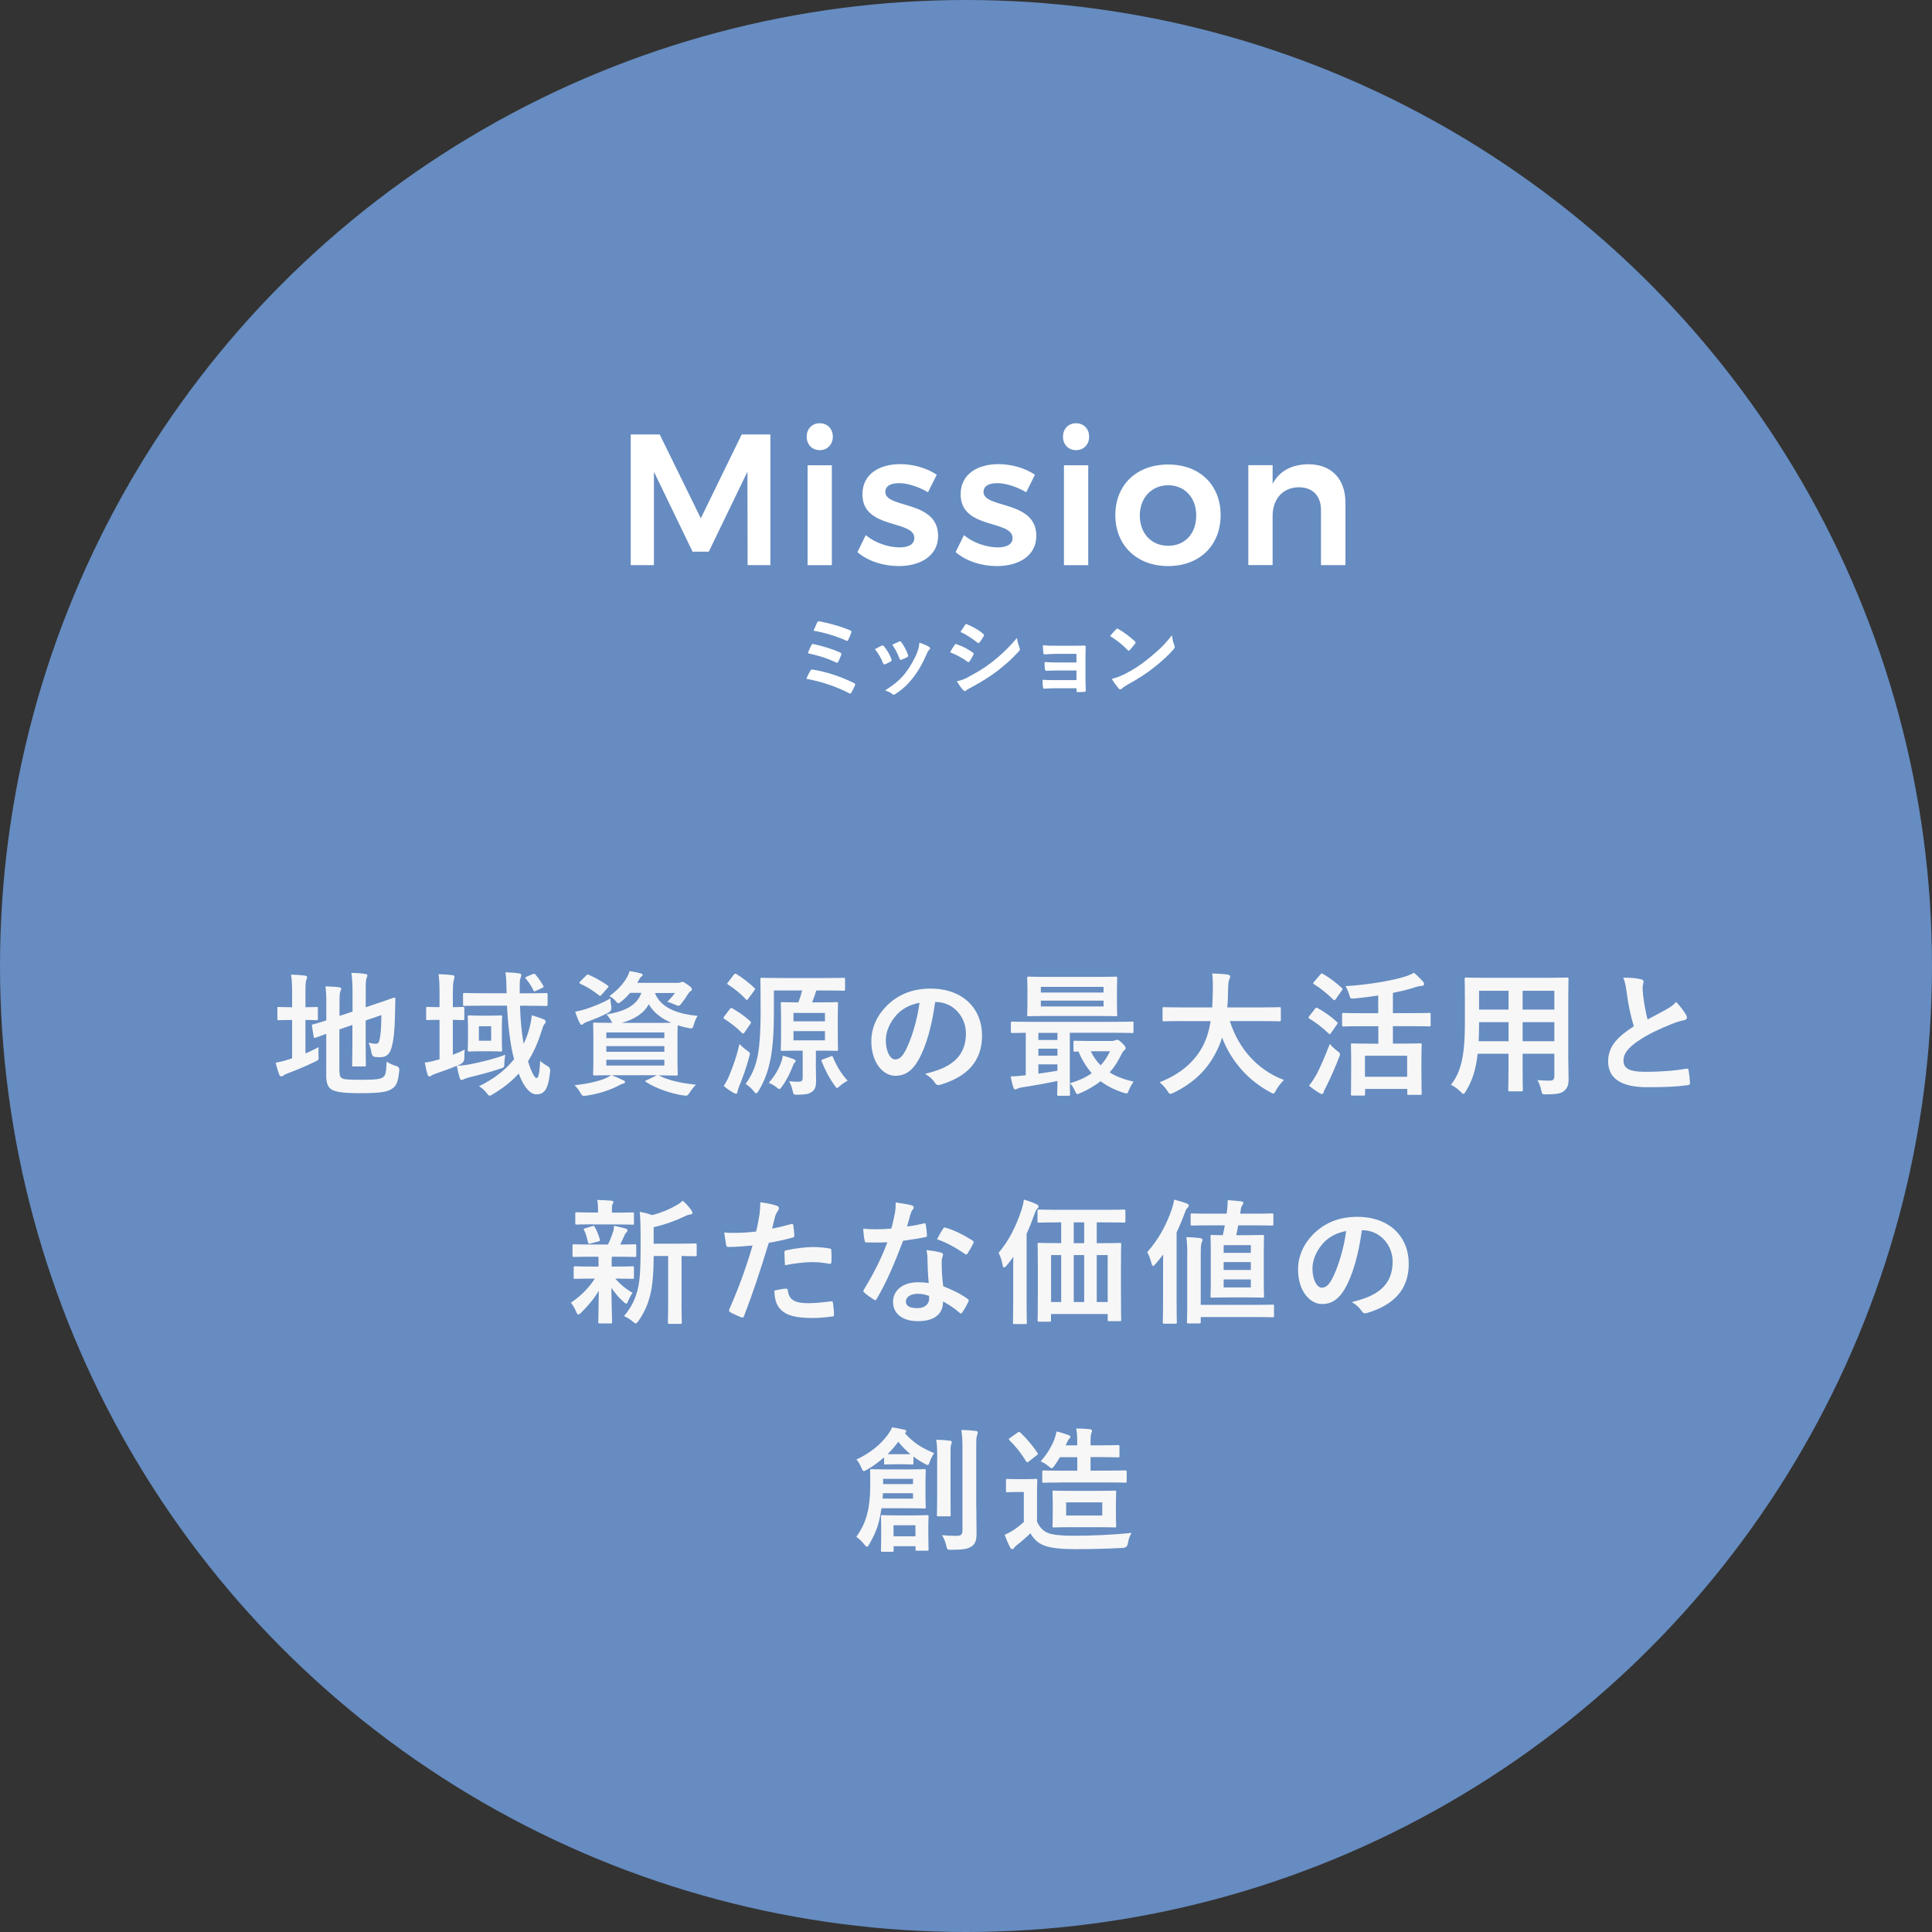
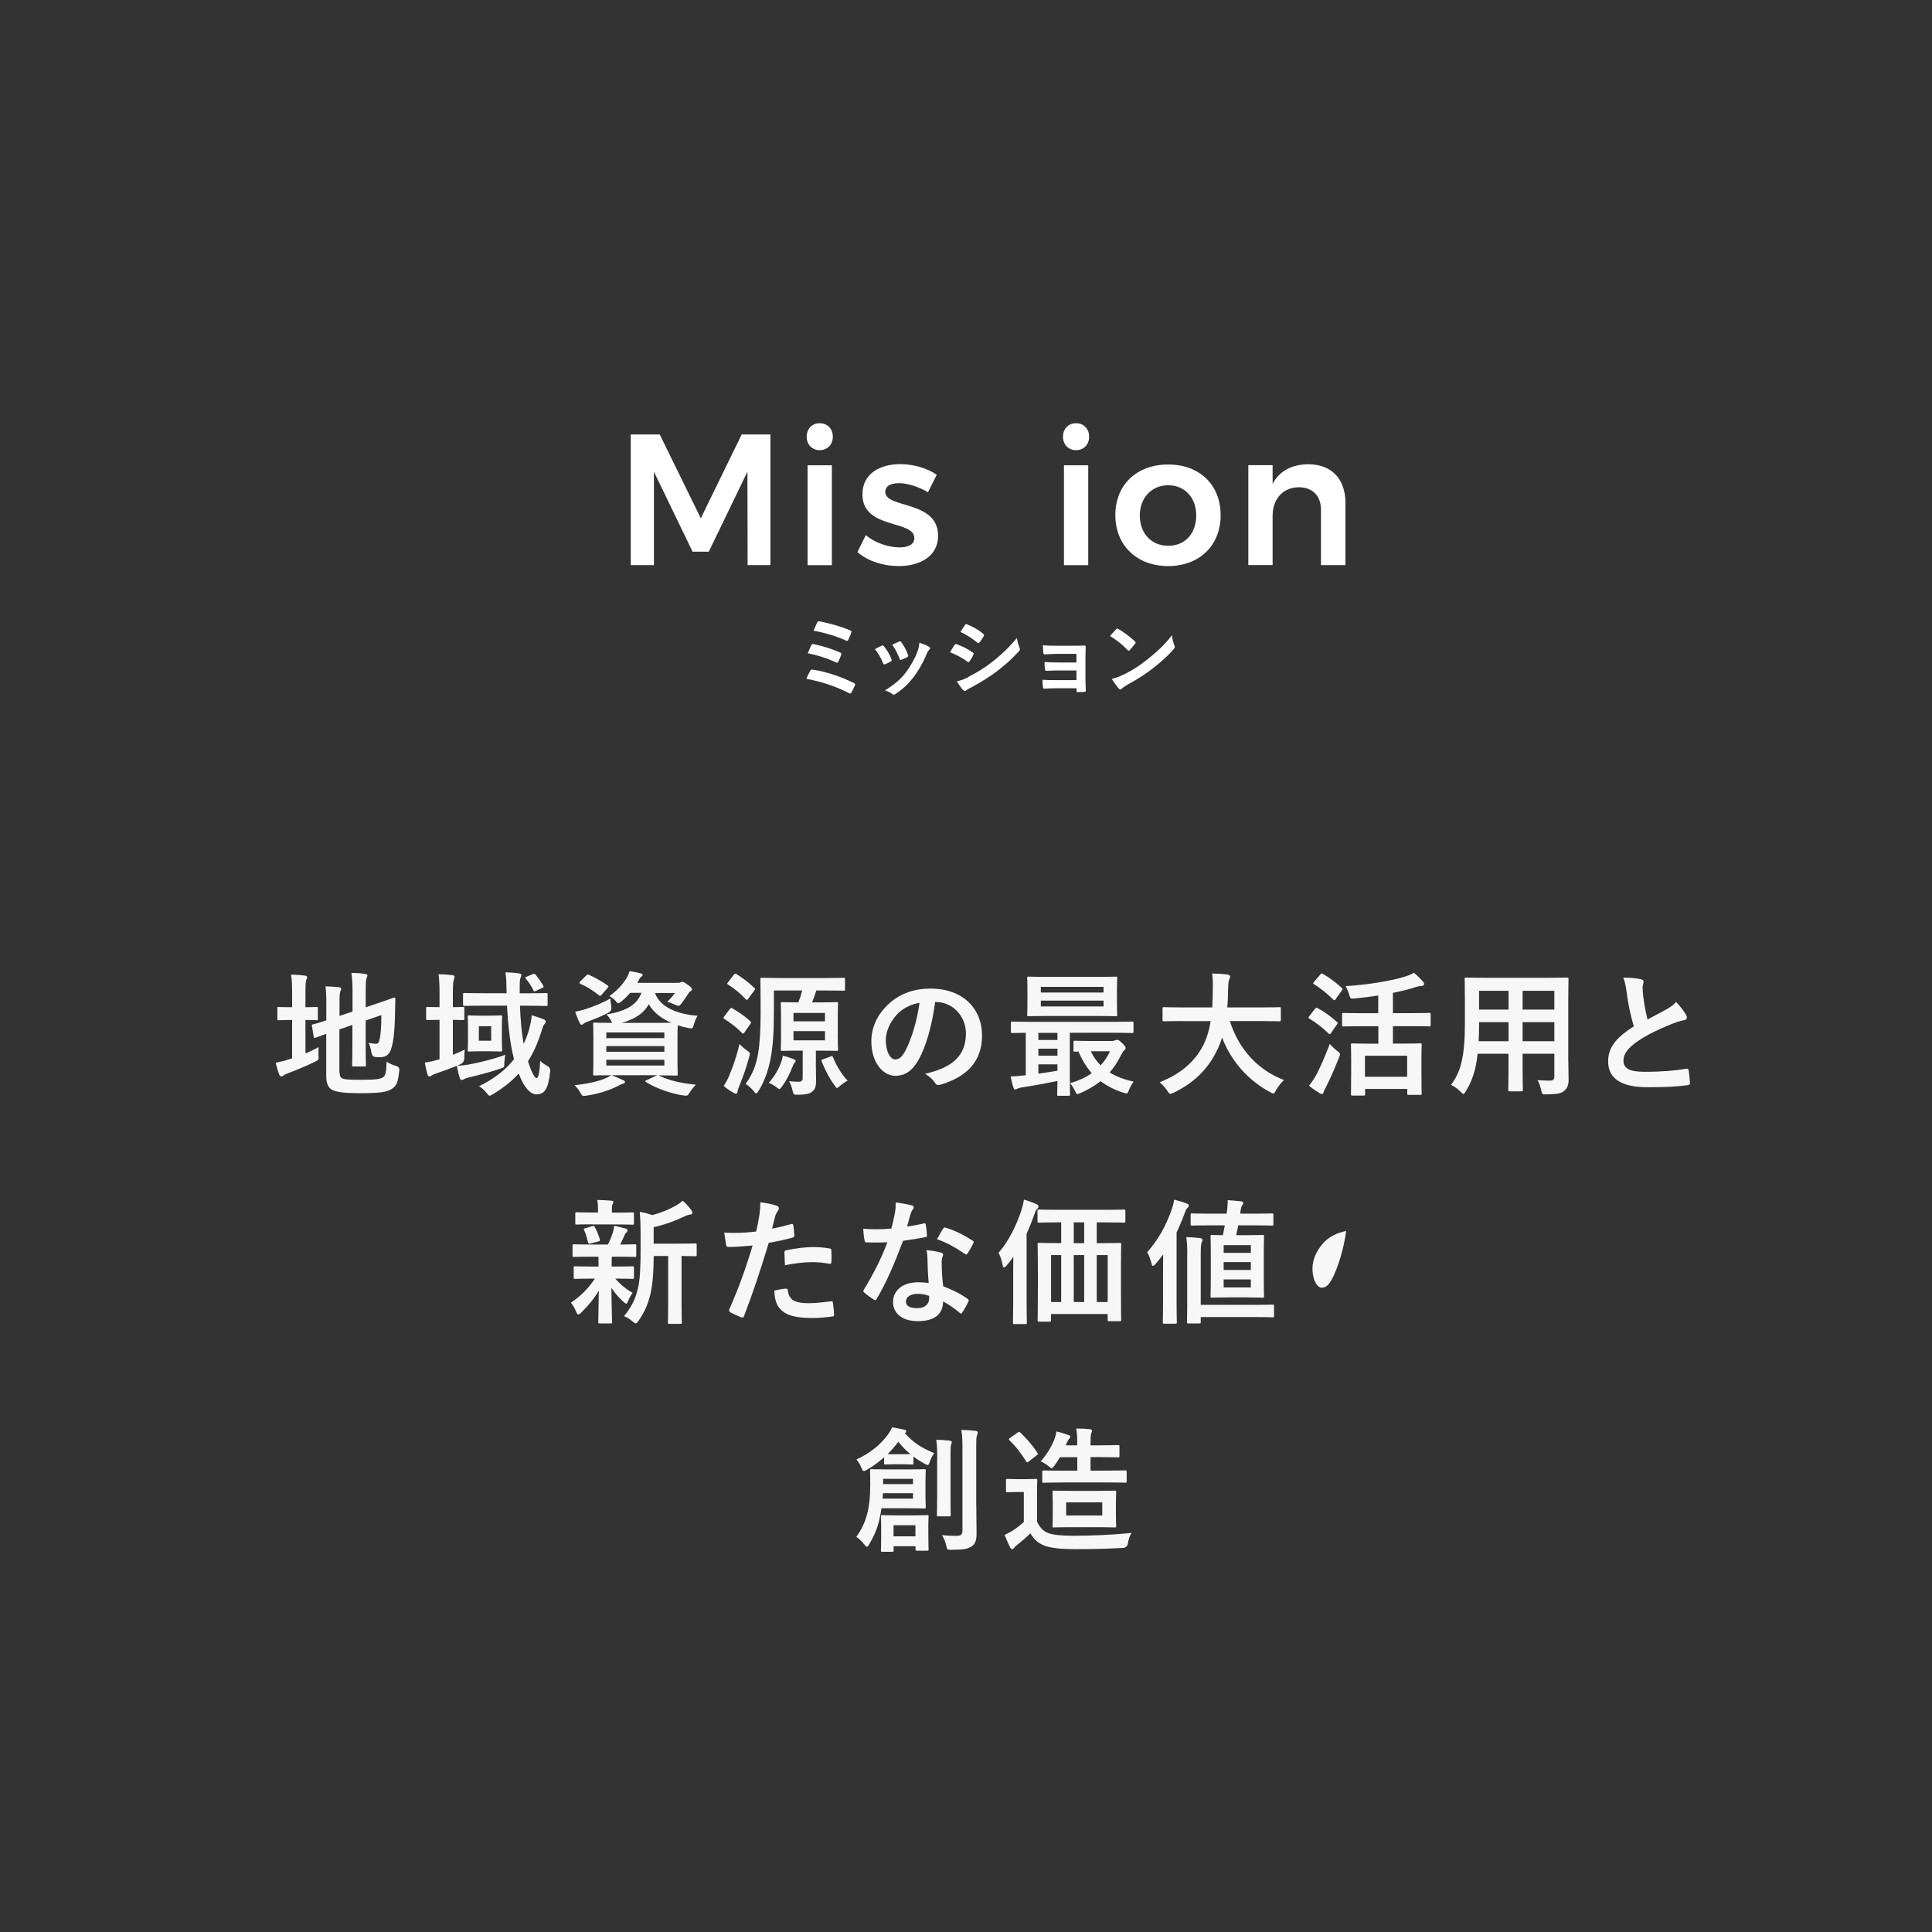
<svg xmlns="http://www.w3.org/2000/svg" id="_レイヤー_2" data-name="レイヤー 2" width="300" height="300" viewBox="0 0 300 300">
  <rect x="0" y="0" width="300" height="300" fill="#333333" stroke="none" />
  <g id="_レイヤー_1-2" data-name="レイヤー 1">
    <g>
-       <circle cx="150" cy="150" r="150" fill="#668cc1" />
      <g>
        <g>
          <path d="M102.44,67.46l6.38,13.02,6.35-13.02h4.46v20.29h-3.54l-.03-14.5-6,12.41h-2.52l-6-12.41v14.5h-3.6v-20.29h4.49Z" fill="#fff" />
          <path d="M129.32,67.81c0,1.22-.84,2.09-2.03,2.09s-2.03-.87-2.03-2.09.84-2.09,2.03-2.09,2.03.87,2.03,2.09ZM129.17,72.25v15.51h-3.77v-15.51h3.77Z" fill="#fff" />
          <path d="M139.56,75.03c-1.22,0-2.09.41-2.09,1.36,0,2.61,8.2,1.25,8.2,6.81,0,3.16-2.81,4.7-6.12,4.7-2.35,0-4.78-.75-6.41-2.17l1.3-2.64c1.42,1.22,3.57,1.91,5.25,1.91,1.3,0,2.29-.44,2.29-1.45,0-2.87-8.09-1.3-8.06-6.81,0-3.19,2.73-4.67,5.86-4.67,2.03,0,4.15.61,5.68,1.65l-1.36,2.72c-1.51-.9-3.22-1.42-4.55-1.42Z" fill="#fff" />
-           <path d="M154.81,75.03c-1.22,0-2.09.41-2.09,1.36,0,2.61,8.2,1.25,8.2,6.81,0,3.16-2.81,4.7-6.12,4.7-2.35,0-4.78-.75-6.41-2.17l1.3-2.64c1.42,1.22,3.57,1.91,5.25,1.91,1.3,0,2.29-.44,2.29-1.45,0-2.87-8.09-1.3-8.06-6.81,0-3.19,2.73-4.67,5.86-4.67,2.03,0,4.15.61,5.68,1.65l-1.36,2.72c-1.51-.9-3.22-1.42-4.55-1.42Z" fill="#fff" />
          <path d="M169.12,67.81c0,1.22-.84,2.09-2.03,2.09s-2.03-.87-2.03-2.09.84-2.09,2.03-2.09,2.03.87,2.03,2.09ZM168.98,72.25v15.51h-3.77v-15.51h3.77Z" fill="#fff" />
          <path d="M189.54,79.99c0,4.73-3.31,7.91-8.15,7.91s-8.2-3.19-8.2-7.91,3.31-7.86,8.2-7.86,8.15,3.16,8.15,7.86ZM176.99,80.05c0,2.78,1.8,4.7,4.41,4.7s4.35-1.91,4.35-4.7-1.8-4.7-4.35-4.7-4.41,1.91-4.41,4.7Z" fill="#fff" />
          <path d="M208.92,78.07v9.68h-3.8v-8.58c0-2.17-1.3-3.51-3.45-3.51-2.55.03-4.06,1.91-4.06,4.46v7.62h-3.77v-15.51h3.77v2.9c1.1-2.06,3.04-3.02,5.57-3.04,3.57,0,5.74,2.29,5.74,5.97Z" fill="#fff" />
        </g>
        <g>
          <path d="M125.84,104.14c.07-.12.15-.2.37-.16,2.03.31,4.27,1.04,6.41,2.09.15.07.23.17.13.36-.16.39-.35.76-.54,1.1-.07.11-.12.16-.2.16-.05,0-.12-.03-.19-.07-2.17-1.1-4.3-1.78-6.61-2.22.17-.42.44-.95.62-1.26ZM126.01,100.15c.07-.15.15-.19.35-.13,1.42.31,2.96.78,4.08,1.3.21.09.24.19.17.39-.08.25-.31.78-.44,1.03-.07.12-.12.17-.19.17-.05,0-.11-.01-.17-.05-1.43-.68-2.85-1.1-4.38-1.43.21-.54.44-1.03.58-1.27ZM126.9,96.66c.11-.21.17-.21.36-.18,1.42.27,3.44.82,4.76,1.41.21.09.24.16.16.33-.09.32-.33.87-.47,1.16-.07.16-.19.16-.32.09-1.57-.71-3.35-1.23-5.06-1.54.16-.39.46-1.07.56-1.28Z" fill="#fff" />
          <path d="M136.91,100.26c.15-.07.24-.05.35.09.47.59.9,1.27,1.15,1.98.03.09.05.15.05.2,0,.08-.05.12-.16.19-.32.19-.55.29-.86.42-.19.07-.27,0-.33-.19-.31-.78-.72-1.51-1.26-2.15.46-.26.78-.4,1.06-.54ZM144.26,100.43c.11.08.17.15.17.23s-.04.15-.15.24c-.2.18-.29.44-.4.68-.58,1.37-1.27,2.58-2.02,3.56-.88,1.12-1.62,1.83-2.76,2.58-.11.08-.21.15-.32.15-.07,0-.15-.03-.21-.09-.33-.27-.64-.41-1.14-.56,1.61-1.06,2.41-1.74,3.21-2.78.67-.87,1.42-2.18,1.81-3.22.17-.49.25-.79.31-1.42.56.17,1.16.41,1.5.64ZM139.61,99.62c.15-.07.24-.05.35.11.36.47.82,1.31,1.03,1.95.07.2.04.27-.13.36-.25.15-.55.28-.92.41-.15.05-.2-.01-.27-.2-.31-.79-.62-1.43-1.12-2.14.54-.25.84-.4,1.07-.49Z" fill="#fff" />
          <path d="M148.22,100.14c.07-.09.13-.16.25-.13,1,.34,1.81.76,2.57,1.31.09.07.15.12.15.2,0,.04-.03.09-.05.15-.15.36-.37.71-.59,1.02-.07.08-.12.13-.17.13s-.09-.03-.16-.08c-.86-.63-1.73-1.07-2.7-1.46.33-.54.55-.92.71-1.14ZM150.39,105.1c1.27-.67,2.37-1.3,3.67-2.31,1.07-.82,2.5-2.1,3.85-3.73.08.59.19.92.39,1.5.04.09.07.17.07.26,0,.11-.04.2-.15.31-1.24,1.34-2.09,2.07-3.4,3.09-1.16.88-2.41,1.65-4,2.52-.32.17-.64.32-.78.46-.08.08-.15.11-.21.11-.09,0-.19-.05-.27-.16-.28-.28-.64-.8-.99-1.36.56-.11,1.03-.26,1.82-.66ZM149.84,97.06c.09-.16.17-.19.33-.11.86.35,1.78.84,2.52,1.49.08.05.11.12.11.17s-.01.11-.05.17c-.19.33-.46.76-.68,1-.04.07-.09.08-.13.08-.07,0-.13-.04-.2-.09-.7-.58-1.74-1.26-2.6-1.65.23-.35.48-.72.71-1.07Z" fill="#fff" />
          <path d="M167.16,101.53h-3.09c-.63,0-1.27.07-1.87.08-.12.01-.19-.09-.2-.31-.03-.33-.04-.59-.07-1.1.76.07,1.18.07,2.14.07h2.33c.66,0,1.39,0,1.98-.03.16,0,.21.08.2.21,0,.6-.03,1.16-.03,1.75v3.09c0,.6.03,1.22.05,1.9,0,.2-.07.24-.29.25-.21.01-.64.03-.91.03-.21,0-.24-.04-.24-.2v-.4h-3.17c-.63,0-1.23.03-1.85.07-.13,0-.17-.07-.19-.27-.04-.27-.07-.65-.07-1.11.72.05,1.38.05,2.15.05h3.12v-1.5h-2.84c-.6,0-1.26.03-1.83.05-.16,0-.21-.08-.23-.29-.04-.27-.05-.62-.05-1.07.72.05,1.22.07,2.09.07h2.86v-1.35Z" fill="#fff" />
          <path d="M173.3,97.72c.05-.07.12-.11.19-.11.05,0,.11.03.17.07.68.36,1.79,1.18,2.56,1.9.08.08.12.13.12.19s-.03.11-.08.17c-.2.27-.64.8-.83,1-.07.07-.11.11-.16.11s-.11-.04-.17-.11c-.8-.83-1.77-1.59-2.73-2.18.29-.36.68-.78.94-1.04ZM174.46,104.77c1.63-.84,2.5-1.41,3.85-2.49,1.63-1.32,2.53-2.18,3.67-3.64.08.67.2,1.12.37,1.56.04.09.07.17.07.25,0,.12-.07.23-.21.4-.71.83-1.86,1.9-3.08,2.84-1.11.87-2.23,1.62-4.04,2.62-.6.36-.78.5-.9.62-.08.08-.16.13-.24.13-.07,0-.15-.05-.23-.15-.33-.38-.75-.92-1.07-1.49.68-.19,1.1-.31,1.81-.67Z" fill="#fff" />
        </g>
      </g>
      <g>
        <path d="M47.44,163.57c.67-.27,1.32-.59,2.04-.97-.04.38-.04.86-.02,1.3.04.69.04.67-.55.96-1.3.65-2.79,1.26-4.18,1.79-.36.15-.61.25-.69.34s-.23.15-.36.15-.23-.06-.31-.25c-.21-.54-.38-1.15-.57-1.87.67-.13,1.32-.27,2.08-.53l.48-.15v-5.96h-.17c-1.36,0-1.78.04-1.91.04-.21,0-.21-.02-.21-.23v-1.6c0-.21,0-.23.21-.23.13,0,.55.04,1.91.04h.17v-1.97c0-1.39-.02-2.25-.17-3.09.82.02,1.47.06,2.16.15.21.02.34.12.34.25,0,.15-.06.25-.13.42-.1.25-.13.78-.13,1.99v2.25c1.2,0,1.6-.04,1.72-.04.19,0,.21.02.21.23v1.6c0,.21-.02.23-.21.23-.13,0-.52-.04-1.72-.04v5.19ZM52.73,166.49c0,.55.11.8.4.95.29.17.94.23,3.02.23,2.27,0,2.96-.11,3.38-.44.34-.29.44-.71.5-2.37.42.25.9.5,1.51.67q.52.15.46.69c-.19,1.83-.44,2.39-1.13,2.84-.71.48-1.72.69-4.98.69-2.86,0-3.91-.25-4.43-.59-.5-.31-.8-.94-.8-2.08v-6.55c-1.07.38-1.51.57-1.68.61-.21.06-.23.04-.27-.17l-.27-1.64c-.04-.21-.02-.21.17-.27.17-.04.71-.17,2.06-.61v-2.31c.02-1.15-.02-2.14-.13-2.98.71.02,1.39.06,2.02.12.29.04.42.13.42.23,0,.17-.04.25-.13.44-.11.21-.13.67-.13,2v1.8l2.02-.67v-3.04c0-1.26-.04-1.91-.17-2.98.8.02,1.45.06,2.14.17.21.02.34.11.34.23,0,.15-.06.25-.13.42-.1.25-.13.78-.13,1.89v2.64l1.62-.55c1.97-.65,2.6-.92,2.75-.95.15-.02.23.04.23.21l-.06,2.69c-.04,2.12-.21,3.68-.5,4.75-.31,1.22-.9,1.6-1.81,1.6-.25,0-.5,0-.78-.04q-.46-.04-.57-.69c-.06-.48-.23-1.09-.44-1.51.44.1.82.15,1.11.15.36,0,.5-.11.63-.78.15-.8.23-1.62.25-3.67l-2.44.84v3.65c0,2.1.04,3.13.04,3.26,0,.21-.02.23-.23.23h-1.68c-.21,0-.23-.02-.23-.23,0-.15.04-1.16.04-3.26v-2.96l-2.02.69v6.66Z" fill="#f7f7f7" />
        <path d="M70.33,163.78c.61-.23,1.22-.48,1.83-.8-.04.38-.06.82-.06,1.3q0,.69-.61.97c-.17.08-.34.17-.5.23.84-.02,1.43-.11,2.16-.25,1.53-.31,3.38-.73,5.31-1.45-.06.42-.13.84-.15,1.26,0,.69,0,.71-.63.9-1.49.52-3.19.96-4.79,1.34-.38.12-.63.19-.76.25-.17.08-.29.17-.44.17-.13,0-.23-.08-.31-.32-.17-.54-.31-1.15-.44-1.89-1.03.44-2.18.84-3.28,1.22-.36.13-.52.21-.63.29-.1.08-.23.15-.36.15-.1,0-.21-.06-.27-.27-.17-.54-.31-1.18-.44-1.89.67-.08,1.18-.19,1.83-.38l.46-.12v-6.13h-.04c-1.3,0-1.7.04-1.83.04-.19,0-.21-.02-.21-.23v-1.57c0-.23.02-.25.21-.25.15,0,.55.04,1.87.04v-1.93c0-1.49-.02-2.14-.15-3.19.78.02,1.43.06,2.16.15.19.02.31.12.31.23,0,.17-.04.27-.08.44-.1.25-.17.78-.17,2.33v1.97c1.07,0,1.43-.04,1.55-.04.21,0,.23.02.23.25v1.57c0,.21-.02.23-.23.23-.13,0-.48-.02-1.55-.04v5.42ZM80.74,156.16c.08,2.27.27,4.28.57,5.92.36-.71.63-1.47.86-2.29.17-.61.36-1.49.4-2.14.63.17,1.28.4,1.81.61.25.13.36.19.36.38,0,.15-.08.25-.21.4-.17.17-.23.44-.46,1.13-.57,1.81-1.24,3.3-2.08,4.62.59,1.93,1.11,2.62,1.3,2.62.34,0,.5-.9.59-2.69.29.31.73.59,1.07.78q.55.27.48.86c-.29,2.81-.9,3.57-2.14,3.57-.86,0-1.87-.9-2.75-3.23-1.07,1.2-2.37,2.22-3.97,3.19-.27.15-.42.25-.55.25s-.23-.13-.44-.4c-.36-.46-.78-.84-1.2-1.07,2.35-1.15,4.14-2.54,5.44-4.2-.59-2.22-.94-5.23-1.09-8.31h-3.74c-2.04,0-2.73.04-2.86.04-.21,0-.23-.02-.23-.25v-1.53c0-.21.02-.23.23-.23.13,0,.82.04,2.86.04h3.67v-.25c-.02-1.41-.04-1.99-.17-3,.73.02,1.36.06,2.12.17.23.02.34.12.34.23,0,.15-.04.27-.1.42-.1.21-.15.44-.15,1.45v.99h1.2c2.06,0,2.77-.04,2.9-.04.21,0,.23.02.23.23v1.53c0,.23-.02.25-.23.25-.13,0-.84-.04-2.9-.04h-1.15ZM76.12,157.71c1.13,0,1.47-.04,1.6-.04.23,0,.25.02.25.23,0,.13-.04.55-.04,1.62v1.89c0,1.09.04,1.51.04,1.64,0,.21-.02.23-.25.23-.13,0-.46-.04-1.6-.04h-1.64c-1.13,0-1.47.04-1.62.04-.21,0-.23-.02-.23-.23,0-.15.04-.54.04-1.64v-1.89c0-1.07-.04-1.49-.04-1.62,0-.21.02-.23.23-.23.15,0,.48.04,1.62.04h1.64ZM76.27,159.35h-1.91v2.25h1.91v-2.25ZM82.76,151.25c.25-.08.25-.06.4.1.46.53.9,1.18,1.2,1.72.1.19.06.25-.23.36l-.9.42c-.29.15-.31.12-.42-.11-.31-.63-.69-1.22-1.15-1.76-.15-.17-.11-.23.17-.34l.94-.4Z" fill="#f7f7f7" />
        <path d="M102.34,167.02c1.45.73,3.38,1.18,5.73,1.41-.36.34-.69.78-1.03,1.3-.21.31-.29.4-.48.4-.08,0-.21,0-.5-.04-1.87-.27-4.2-1.09-5.73-2.06-.19-.13-.19-.21.1-.31l1.6-.76h-7.05c.76.29,1.2.5,1.78.78.21.06.29.17.29.29s-.13.21-.31.25c-.23.04-.5.19-.86.38-1.28.65-2.98,1.2-4.79,1.47-.17.02-.31.04-.42.04-.25,0-.31-.08-.52-.44-.29-.53-.63-.92-.94-1.22,1.91-.19,3.57-.57,4.72-1.03.29-.12.61-.27.94-.52-1.74,0-2.41.04-2.54.04-.21,0-.23-.02-.23-.25,0-.12.04-.71.04-2.06v-3.59c0-1.36-.04-1.93-.04-2.08,0-.21.02-.23.23-.23.15,0,.84.04,2.75.04-.06-.08-.13-.19-.19-.34-.21-.36-.5-.78-.73-.96,3.02-.53,4.72-1.43,5.44-3.36h-1.76c-.4.48-.84.92-1.34,1.32-.25.19-.38.3-.48.3-.15,0-.25-.15-.48-.42-.27-.29-.61-.55-.92-.69,1.2-.86,2.12-1.83,2.75-2.94.15-.25.29-.59.4-.95.65.11,1.18.21,1.66.34.25.06.36.13.36.23,0,.13-.04.19-.19.29-.17.11-.27.27-.42.57l-.23.4h6.21c.27,0,.42-.02.52-.08.08-.04.19-.08.29-.08.15,0,.27.06.78.42.57.38.69.57.69.74,0,.12-.06.21-.17.27-.15.08-.25.17-.38.38-.36.59-.67,1.01-1.03,1.49-.23.29-.34.42-.5.42-.13,0-.29-.06-.57-.19-.46-.21-.88-.36-1.18-.42.46-.44.92-.99,1.2-1.38h-3.11c.92,2.44,3.82,3.3,6.63,3.55-.25.34-.46.9-.59,1.36-.19.65-.21.65-.84.53-.59-.11-1.13-.25-1.66-.42-.02.27-.04.86-.04,1.91v3.59c0,1.34.04,1.93.04,2.06,0,.23-.02.25-.23.25-.13,0-.86-.04-2.81-.04l.15.06ZM94.91,156.24q.15.69-.44,1.01c-1.03.55-2.25,1.03-3.28,1.41-.27.11-.46.19-.57.29-.1.11-.19.17-.29.17-.13,0-.21-.06-.29-.23-.27-.5-.52-1.18-.73-1.79.52-.11,1.01-.21,1.55-.38,1.22-.4,2.69-.96,3.91-1.68.02.36.08.78.15,1.2ZM91,151.5c.19-.19.23-.21.44-.13.9.38,1.97.99,2.9,1.64.1.08.15.12.15.19,0,.04-.04.11-.15.21l-.9,1.03c-.19.23-.27.25-.44.1-.92-.73-1.91-1.36-2.86-1.76-.1-.06-.17-.1-.17-.17s.04-.12.15-.23l.88-.88ZM94.15,160.32v.88h9.01v-.88h-9.01ZM103.16,163.32v-.88h-9.01v.88h9.01ZM103.16,164.56h-9.01v.9h9.01v-.9ZM102.11,158.83c1.01,0,1.68,0,2.14-.02-1.51-.63-2.75-1.55-3.51-2.88-.76,1.41-2.16,2.33-4.2,2.9h5.56Z" fill="#f7f7f7" />
        <path d="M113.34,156.66c.13-.17.23-.19.42-.06.97.57,1.83,1.13,2.73,1.97.08.08.13.13.13.19s-.04.15-.13.27l-.88,1.28c-.17.23-.23.25-.4.08-.84-.86-1.74-1.53-2.71-2.16-.1-.06-.15-.1-.15-.17s.04-.15.13-.25l.86-1.15ZM113.26,166.95c.65-1.6,1.07-2.77,1.57-4.83.25.27.69.67,1.09.95.59.4.59.42.42,1.03-.44,1.68-.99,3.19-1.57,4.6-.13.34-.23.63-.25.82-.02.17-.08.31-.23.31-.08,0-.21-.04-.36-.12-.48-.27-1.03-.63-1.55-1.09.31-.46.65-1.07.88-1.66ZM113.95,151.35c.17-.19.23-.21.4-.1.94.57,1.91,1.32,2.75,2.12.08.08.15.13.15.21,0,.06-.04.12-.13.23l-.94,1.28c-.1.12-.15.19-.21.19-.04,0-.08-.04-.17-.13-.8-.86-1.81-1.68-2.73-2.25-.08-.06-.15-.11-.15-.17,0-.04.06-.13.15-.23l.88-1.16ZM126.68,165.04c0,.9.04,1.91.04,2.77,0,.8-.1,1.37-.69,1.76-.44.32-.99.4-2.14.42-.65,0-.67.02-.82-.63-.1-.5-.29-1.03-.55-1.47.63.06.99.08,1.39.08.59,0,.73-.15.73-.65v-4.18h-.69c-1.74,0-2.35.04-2.48.04-.21,0-.23-.02-.23-.23,0-.15.04-.69.04-1.95v-3.21c0-1.26-.04-1.83-.04-1.95,0-.21.02-.23.23-.23.13,0,.71.04,2.5.04.23-.59.42-1.18.59-1.85h-4.39v3.25c0,3.19-.15,5.44-.52,7.35-.36,1.83-.86,3.34-1.85,4.98-.17.27-.27.4-.38.4s-.21-.11-.4-.36c-.36-.46-.82-.84-1.24-1.11.94-1.28,1.6-2.75,1.93-4.66.27-1.57.4-3.7.4-6.53,0-3.46-.04-4.94-.04-5.06,0-.21.02-.23.23-.23.13,0,.84.04,2.9.04h6.89c2.06,0,2.75-.04,2.88-.04.23,0,.25.02.25.23v1.55c0,.21-.02.23-.25.23-.13,0-.82-.04-2.88-.04h-1.34c-.19.65-.4,1.26-.65,1.85h1.32c1.76,0,2.33-.04,2.48-.04.21,0,.23.02.23.23,0,.12-.04.69-.04,1.95v3.21c0,1.26.04,1.83.04,1.95,0,.21-.02.23-.23.23-.15,0-.71-.04-2.48-.04h-.73v1.89ZM121.24,165.08c.13-.31.25-.69.31-1.15.55.12,1.26.36,1.66.52.21.08.34.19.34.29s-.04.21-.17.29c-.1.08-.21.32-.29.55-.42,1.07-.92,2.12-1.66,3.13-.19.27-.29.4-.42.4-.08,0-.21-.11-.4-.25-.42-.34-.9-.59-1.24-.71.92-1.07,1.47-1.99,1.87-3.06ZM123.21,157.29v1.3h4.89v-1.3h-4.89ZM128.1,160.11h-4.89v1.43h4.89v-1.43ZM128.99,164.05c.25-.11.27-.11.36.13.55,1.34,1.28,2.56,2.27,3.63-.29.15-.8.46-1.2.82-.23.19-.34.31-.44.31-.13,0-.21-.15-.42-.44-.78-1.07-1.34-2.16-1.97-3.67-.08-.23-.04-.25.25-.36l1.15-.42Z" fill="#f7f7f7" />
        <path d="M145.21,155.59c-.48,3.57-1.36,6.84-2.62,9.05-.9,1.57-1.99,2.41-3.57,2.41-1.85,0-3.72-1.97-3.72-5.39,0-2.02.86-3.95,2.37-5.46,1.76-1.76,3.99-2.69,6.82-2.69,5.04,0,8,3.11,8,7.29,0,3.9-2.2,6.36-6.47,7.64-.44.12-.63.04-.9-.38-.23-.36-.67-.84-1.47-1.32,3.55-.84,6.34-2.31,6.34-6.28,0-2.5-1.89-4.87-4.7-4.87h-.08ZM139.19,157.63c-1.01,1.13-1.64,2.54-1.64,3.88,0,1.93.78,3,1.43,3,.55,0,1.01-.27,1.57-1.28.92-1.7,1.87-4.72,2.23-7.52-1.47.29-2.65.88-3.59,1.91Z" fill="#f7f7f7" />
        <path d="M164.39,170.16c-.21,0-.23-.02-.23-.23,0-.12.02-.78.04-2.08-1.68.36-3.76.73-5.46.99-.34.04-.65.15-.76.21-.08.04-.21.12-.34.12s-.23-.12-.29-.34c-.19-.57-.29-1.07-.42-1.68.73-.02,1.32-.06,1.97-.15.13,0,.25-.02.38-.04v-6.59c-1.43.02-1.97.04-2.08.04-.21,0-.23-.02-.23-.23v-1.32c0-.21.02-.23.23-.23.13,0,.73.04,2.56.04h13.48c1.83,0,2.44-.04,2.56-.04.19,0,.21.02.21.23v1.32c0,.21-.02.23-.21.23-.13,0-.73-.04-2.56-.04h-7.12v7.03c0,1.62.04,2.39.04,2.52,0,.21-.02.23-.23.23h-1.55ZM170.31,151.69c2.08,0,2.81-.04,2.94-.04.21,0,.23.02.23.25,0,.12-.04.59-.04,1.72v2.21c0,1.13.04,1.6.04,1.72,0,.23-.02.25-.23.25-.13,0-.86-.04-2.94-.04h-7.64c-2.08,0-2.79.04-2.94.04-.21,0-.23-.02-.23-.25,0-.13.04-.59.04-1.72v-2.21c0-1.13-.04-1.6-.04-1.72,0-.23.02-.25.23-.25.15,0,.86.04,2.94.04h7.64ZM164.2,161.49v-1.11h-2.96v1.11h2.96ZM164.2,163.93v-1.09h-2.96v1.09h2.96ZM164.2,165.27h-2.96v1.45c.99-.15,2.02-.29,2.96-.46v-.99ZM161.62,154.12h9.74v-.88h-9.74v.88ZM171.36,155.38h-9.74v.9h9.74v-.9ZM172.79,161.62c.13,0,.27-.04.38-.08.1-.04.21-.08.31-.08.15,0,.25.04.73.48.5.48.57.63.57.78,0,.17-.06.27-.21.38-.17.1-.31.36-.57.88-.46.92-1.01,1.79-1.7,2.54,1.03.65,2.27,1.11,3.72,1.43-.23.34-.52.8-.73,1.34-.21.57-.25.57-.8.4-1.41-.44-2.58-1.05-3.59-1.8-.92.71-1.97,1.34-3.17,1.85-.21.08-.34.15-.42.15-.15,0-.23-.15-.38-.48-.23-.5-.48-.9-.78-1.2,1.34-.4,2.46-.92,3.38-1.57-.82-.92-1.51-2.04-2.06-3.36-.34.02-.48.02-.55.02-.21,0-.23-.02-.23-.25v-1.22c0-.21.02-.23.23-.23.13,0,.65.04,2.31.04h3.55ZM169.38,163.24c.4.84.9,1.57,1.53,2.18.59-.63,1.07-1.37,1.45-2.18h-2.98Z" fill="#f7f7f7" />
        <path d="M183.42,158.55c-1.89,0-2.54.04-2.67.04-.21,0-.23-.02-.23-.25v-1.72c0-.21.02-.23.23-.23.13,0,.78.04,2.67.04h4.81c.06-.86.08-1.81.1-2.83.02-1.01-.02-1.76-.1-2.44.65.02,1.72.06,2.41.17.21.04.38.15.38.29,0,.17-.04.27-.13.44-.1.19-.17.54-.19,1.47-.02,1.03-.04,2-.13,2.9h5.42c1.89,0,2.54-.04,2.67-.04.21,0,.23.02.23.23v1.72c0,.23-.02.25-.23.25-.13,0-.78-.04-2.67-.04h-5.02c1.3,4.12,4.14,7.54,8.4,9.15-.44.42-.9,1.01-1.22,1.57-.19.36-.27.53-.44.53-.1,0-.25-.08-.48-.21-3.34-1.79-6-4.68-7.47-8.48-.21.71-.48,1.39-.8,2.02-1.45,2.98-3.63,5.04-6.72,6.55-.25.11-.4.17-.5.17-.17,0-.25-.12-.48-.48-.34-.5-.73-.92-1.2-1.32,3.38-1.3,5.56-3.34,6.8-5.78.52-1.05.9-2.27,1.13-3.71h-4.58Z" fill="#f7f7f7" />
        <path d="M204.19,156.64c.17-.21.23-.21.42-.1,1.03.57,2.04,1.28,2.98,2.14.08.08.13.13.13.17,0,.06-.04.13-.13.25l-.94,1.34c-.06.11-.1.15-.17.15-.04,0-.1-.04-.19-.12-.9-.88-1.91-1.66-2.96-2.29-.1-.06-.15-.11-.15-.15,0-.06.04-.15.13-.25l.88-1.13ZM204.39,166.93c.59-1.15,1.32-2.79,2.1-4.83.29.34.73.76,1.13,1.07.34.25.46.36.46.52,0,.13-.06.27-.15.5-.63,1.62-1.34,3.23-2.04,4.62-.17.32-.31.59-.36.8-.04.17-.13.27-.27.27-.1,0-.23-.06-.38-.15-.48-.29-1.03-.65-1.62-1.15.44-.54.73-.96,1.11-1.66ZM205.02,151.31c.17-.19.23-.19.4-.08,1.05.59,2.02,1.34,2.92,2.16.08.06.13.13.13.19s-.04.12-.13.25l-.94,1.32c-.08.13-.15.17-.19.17-.06,0-.11-.04-.19-.11-.92-.9-1.95-1.76-2.96-2.37-.1-.06-.15-.11-.15-.15,0-.06.04-.12.15-.25l.97-1.13ZM211.55,159.35c-2.08,0-2.79.04-2.92.04-.21,0-.23-.02-.23-.23v-1.66c0-.19.02-.21.23-.21.13,0,.84.04,2.92.04h2.46v-2.75c-1.2.19-2.41.34-3.63.46-.67.06-.69.04-.86-.52-.17-.59-.38-1.07-.59-1.39,3.42-.21,7.12-.82,9.26-1.49.57-.19.94-.34,1.36-.59.52.42,1.01.92,1.39,1.34.13.15.19.25.19.42,0,.12-.08.25-.29.27-.25.02-.57.04-1.13.23-1.01.34-2.16.61-3.42.86v3.15h2.75c2.06,0,2.77-.04,2.9-.04.19,0,.21.02.21.21v1.66c0,.21-.02.23-.21.23-.13,0-.84-.04-2.9-.04h-2.75v2.71h1.51c1.93,0,2.58-.04,2.73-.04.21,0,.23.02.23.23,0,.12-.04.71-.04,2.1v1.89c0,2.9.04,3.44.04,3.57,0,.19-.02.21-.23.21h-1.78c-.21,0-.23-.02-.23-.21v-.71h-6.55v.82c0,.19-.02.21-.23.21h-1.72c-.23,0-.25-.02-.25-.21,0-.15.04-.69.04-3.61v-1.66c0-1.66-.04-2.25-.04-2.39,0-.21.02-.23.25-.23.13,0,.82.04,2.73.04h1.28v-2.71h-2.46ZM211.95,167.2h6.55v-3.26h-6.55v3.26Z" fill="#f7f7f7" />
        <path d="M243.53,164.79c0,.97.04,2.04.04,2.9,0,.78-.21,1.3-.69,1.7-.4.36-1.03.54-2.77.54-.65,0-.63.02-.78-.61-.15-.67-.34-1.15-.59-1.6.86.06,1.26.08,1.95.08.48,0,.67-.21.67-.69v-3.49h-4.93v2.5c0,2.04.04,2.98.04,3.11,0,.21-.02.23-.23.23h-1.81c-.21,0-.23-.02-.23-.23,0-.15.04-1.07.04-3.11v-2.5h-4.79c-.29,2.6-.86,4.22-1.83,5.82-.17.29-.27.42-.38.42s-.21-.11-.44-.34c-.5-.5-.99-.82-1.49-1.07,1.53-1.97,2.16-4.47,2.16-9.53v-3.44c0-2.18-.04-3.32-.04-3.44,0-.23.02-.25.25-.25.13,0,.86.04,2.88.04h9.87c2.04,0,2.75-.04,2.9-.04.21,0,.23.02.23.25,0,.13-.04,1.26-.04,3.44v9.3ZM234.25,161.68v-2.96h-4.58v.23c0,1.01-.02,1.91-.06,2.73h4.64ZM234.25,156.77v-2.92h-4.58v2.92h4.58ZM236.43,153.85v2.92h4.93v-2.92h-4.93ZM241.36,161.68v-2.96h-4.93v2.96h4.93Z" fill="#f7f7f7" />
        <path d="M254.83,152.07c.25.06.38.17.38.34,0,.29-.15.59-.15.88,0,.42.06.92.1,1.41.19,1.47.4,2.52.67,3.61,1.05-.57,1.81-.97,2.98-1.6.61-.36,1.11-.71,1.45-1.13.67.69,1.22,1.43,1.53,1.97.08.12.15.29.15.44,0,.21-.13.38-.42.42-.63.11-1.34.36-2.02.63-1.81.73-3.49,1.51-4.93,2.46-1.83,1.2-2.48,2.18-2.48,3.17,0,1.24.92,1.76,3.34,1.76,2.65,0,4.79-.19,6.4-.48.23-.04.34,0,.38.25.1.57.17,1.32.21,1.95.02.23-.13.34-.38.36-1.91.25-3.59.31-6.26.31-3.97,0-6.07-1.3-6.07-4.03,0-2.33,1.53-3.86,3.99-5.42-.5-1.62-.88-3.51-1.09-5.12-.15-1.11-.29-1.85-.55-2.44,1.01,0,1.97.06,2.75.25Z" fill="#f7f7f7" />
        <path d="M91.69,195.14c-1.85,0-2.46.04-2.58.04-.19,0-.21-.02-.21-.23v-1.51c0-.21.02-.23.21-.23.13,0,.73.04,2.58.04h2.71c.34-.65.59-1.34.8-1.99.1-.31.13-.57.15-.92.69.13,1.22.29,1.83.44.21.06.25.15.25.29,0,.13-.04.21-.17.32-.13.1-.21.23-.31.48-.23.53-.4.9-.65,1.38,1.45,0,2.06-.04,2.27-.04s.23.02.23.23v1.51c0,.21-.02.23-.23.23-.13,0-.76-.04-2.58-.04h-.97c-.04.15-.04.42-.04,1.15v.38h.71c1.78,0,2.39-.04,2.52-.04.21,0,.23.02.23.23v1.49c0,.21-.02.23-.23.23-.13,0-.73-.04-2.52-.04h-.15c.8.92,1.7,1.66,2.69,2.21-.23.31-.44.65-.73,1.34-.08.21-.15.34-.25.34-.08,0-.23-.08-.44-.29-.65-.57-1.28-1.28-1.87-2.18.02,2.92.1,4.58.1,5.31,0,.21-.02.23-.25.23h-1.66c-.21,0-.23-.02-.23-.23,0-.69.06-2.22.08-4.85-.76,1.28-1.62,2.29-2.73,3.4-.21.19-.34.29-.44.29-.15,0-.23-.15-.34-.42-.23-.54-.52-1.05-.82-1.41,1.49-.99,2.73-2.23,3.72-3.74h-.52c-1.81,0-2.41.04-2.54.04-.21,0-.23-.02-.23-.23v-1.49c0-.21.02-.23.23-.23.13,0,.73.04,2.54.04h1.09v-.38c0-.48,0-.84-.02-1.15h-1.22ZM92.04,190.11c-1.74,0-2.35.04-2.48.04-.21,0-.23-.02-.23-.23v-1.45c0-.21.02-.23.23-.23.13,0,.73.04,2.48.04h.82v-.57c0-.48-.02-.94-.13-1.38.76.02,1.43.04,2.18.11.21.02.34.08.34.19,0,.13-.06.23-.13.36-.1.19-.1.36-.1.76v.55h.71c1.74,0,2.33-.04,2.46-.04.23,0,.25.02.25.23v1.45c0,.21-.02.23-.25.23-.13,0-.71-.04-2.46-.04h-3.7ZM91.73,193.09c-.27.08-.36.06-.42-.17-.17-.67-.29-1.26-.59-1.85-.13-.23-.1-.29.19-.36l1.07-.32c.25-.06.29-.02.38.15.34.59.59,1.26.78,1.89.06.21.02.27-.21.34l-1.2.31ZM101.51,195.04c-.02,2.44-.15,4.45-.55,6.07-.34,1.32-.78,2.5-1.81,3.99-.19.25-.29.4-.44.4-.1,0-.23-.11-.46-.29-.44-.38-.92-.67-1.36-.84,1.2-1.43,1.78-2.69,2.16-4.26.31-1.3.42-3.05.42-6.05v-2.29c0-1.24-.02-2.35-.13-3.59.73.12,1.3.27,1.93.5,1.41-.36,2.67-.9,3.63-1.45.46-.25.78-.48,1.11-.78.48.4.97.95,1.36,1.49.1.15.15.27.15.4s-.13.23-.31.25c-.23.02-.46.08-.82.25-1.39.67-3.04,1.3-4.89,1.72v2.56h3.59c2.04,0,2.73-.04,2.86-.04.21,0,.23.02.23.23v1.53c0,.21-.02.23-.23.23-.1,0-.67-.02-2.12-.04v7.39c0,1.97.04,2.79.04,2.9,0,.23-.02.25-.21.25h-1.72c-.21,0-.23-.02-.23-.25,0-.11.04-.92.04-2.9v-7.39h-2.25Z" fill="#f7f7f7" />
        <path d="M122.85,190.06c.23-.06.31.04.34.21.06.46.13,1.07.15,1.51.02.27-.04.34-.31.4-1.3.36-2.37.59-3.65.8-1.43,4.66-2.5,7.87-3.84,11.36-.1.29-.23.27-.46.21-.21-.08-1.24-.53-1.68-.78-.17-.11-.23-.27-.17-.42,1.6-3.67,2.6-6.45,3.63-9.95-1.22.12-2.69.23-3.67.23-.31,0-.4-.06-.44-.34-.08-.44-.19-1.15-.29-1.91.44.06.69.06,1.55.06,1.05,0,2.18-.06,3.4-.21.21-.84.38-1.76.52-2.62.08-.63.13-1.26.13-1.93,1.11.17,1.97.31,2.65.59.17.06.23.21.23.34,0,.08,0,.19-.11.34-.17.29-.34.5-.44.84-.21.76-.36,1.47-.5,1.99.82-.15,1.95-.42,2.98-.71ZM122.03,200.1c.21,0,.29.08.31.29.17,1.53,1.2,1.97,3.21,1.97,1.18,0,2.69-.19,3.53-.29.17-.02.23.02.25.19.08.55.17,1.26.17,1.83.02.25,0,.32-.34.34-.71.11-2.08.23-2.86.23-2.75,0-4.18-.38-5.12-1.37-.67-.67-.9-1.66-.94-2.88.65-.17,1.51-.31,1.78-.31ZM121.8,194.54c0-.29.06-.36.38-.42,1.32-.27,2.88-.48,4.09-.48.82,0,1.72.08,2.46.21.29.04.36.06.36.32.04.52.04,1.11.02,1.68,0,.36-.1.44-.4.38-.73-.15-1.7-.25-2.6-.25-1.26,0-2.86.21-4.22.48-.04-.73-.08-1.49-.08-1.91Z" fill="#f7f7f7" />
        <path d="M143.44,189.98c.19-.06.27-.06.31.17.1.53.17,1.16.19,1.7,0,.19-.08.23-.25.25-1.13.23-2.16.38-3.46.57-1.34,3.55-2.58,6.45-4.09,9.01-.08.15-.15.21-.23.21-.06,0-.15-.04-.25-.11-.48-.3-1.09-.73-1.45-1.07-.1-.08-.15-.15-.15-.23,0-.06.02-.15.1-.25,1.57-2.6,2.69-4.81,3.63-7.33-.8.04-1.45.04-2.1.04-.46,0-.63,0-1.15-.02-.21,0-.25-.06-.29-.34-.1-.4-.17-1.09-.21-1.78.86.06,1.34.08,1.95.08.82,0,1.45-.02,2.41-.11.25-.88.4-1.6.55-2.35.13-.73.13-1.05.13-1.7.9.13,1.81.25,2.46.44.21.04.34.17.34.31,0,.17-.06.27-.19.4-.13.17-.21.36-.34.78-.15.5-.31,1.15-.5,1.79.82-.08,1.78-.27,2.6-.46ZM144.03,195.61c-.02-.57-.04-.9-.17-1.49,1.03.11,1.57.19,2.29.4.19.04.29.15.29.34,0,.04-.04.19-.13.44-.08.25-.1.5-.08.86,0,1.24.06,2.14.23,3.57,1.51.61,2.54,1.07,3.78,1.95.21.15.23.23.13.44-.31.65-.61,1.18-.97,1.7-.06.1-.13.15-.19.15s-.13-.04-.21-.13c-.92-.8-1.7-1.26-2.56-1.76,0,2.1-1.51,3.07-3.91,3.07s-3.86-1.18-3.86-2.98,1.51-3.06,3.88-3.06c.4,0,.99.02,1.66.12-.13-1.34-.17-2.62-.19-3.61ZM142.54,200.9c-1.05,0-1.87.42-1.87,1.22,0,.67.59,1.01,1.78,1.01,1.13,0,1.83-.61,1.83-1.49,0-.19,0-.3-.02-.42-.5-.17-1.07-.32-1.72-.32ZM146.44,190.8c.13-.21.23-.23.44-.15,1.24.34,2.9,1.18,4.12,1.97.13.08.19.15.19.23,0,.06-.02.15-.08.25-.21.46-.59,1.11-.88,1.55-.06.1-.13.15-.19.15s-.1-.02-.19-.08c-1.24-.84-2.75-1.76-4.35-2.29.36-.63.67-1.26.94-1.64Z" fill="#f7f7f7" />
        <path d="M157.33,197.75c0-.76,0-1.7.02-2.6-.31.46-.67.9-1.05,1.37-.17.19-.29.29-.38.29-.13,0-.19-.12-.23-.36-.13-.71-.38-1.47-.63-1.91,1.62-1.89,2.75-4.2,3.59-6.76.15-.5.27-.99.34-1.51.69.21,1.34.42,1.93.71.21.08.34.19.34.38,0,.15-.1.25-.23.38-.15.13-.23.31-.42.84-.38,1.07-.76,2.06-1.2,3v10.62c0,2.04.04,3.06.04,3.17,0,.21-.02.23-.23.23h-1.7c-.21,0-.23-.02-.23-.23,0-.12.04-1.13.04-3.17v-4.45ZM164.21,189.81c-2.06,0-2.75.04-2.88.04-.21,0-.23-.02-.23-.23v-1.55c0-.23.02-.25.23-.25.13,0,.82.04,2.88.04h7.43c2.06,0,2.75-.04,2.88-.04.21,0,.23.02.23.25v1.55c0,.21-.02.23-.23.23-.13,0-.82-.04-2.88-.04h-1.34v3.23h.65c2.04,0,2.77-.04,2.92-.04.21,0,.23.02.23.23,0,.12-.04.94-.04,3.44v3.65c0,3.7.04,4.47.04,4.6,0,.21-.02.23-.23.23h-1.64c-.21,0-.23-.02-.23-.23v-.88h-8.8v.96c0,.21-.02.23-.23.23h-1.62c-.21,0-.23-.02-.23-.23,0-.12.04-.9.04-4.62v-3.32c0-2.9-.04-3.7-.04-3.84,0-.21.02-.23.23-.23.13,0,.84.04,2.88.04h.55v-3.23h-.57ZM164.78,202.18v-7.29h-1.57v7.29h1.57ZM168.35,193.04v-3.23h-1.62v3.23h1.62ZM168.35,202.18v-7.29h-1.62v7.29h1.62ZM170.3,194.89v7.29h1.7v-7.29h-1.7Z" fill="#f7f7f7" />
        <path d="M180.6,197.56c0-.8,0-1.8.02-2.77-.38.5-.78,1.01-1.2,1.49-.17.19-.27.29-.38.29-.08,0-.17-.13-.23-.38-.17-.63-.42-1.34-.67-1.76,1.68-1.87,2.94-4.12,3.82-6.68.17-.5.29-.97.36-1.47.67.17,1.3.34,1.93.59.23.08.34.15.34.32,0,.15-.06.23-.21.38-.15.13-.25.31-.44.86-.38,1.03-.8,2.02-1.24,2.94v10.75c0,2.06.04,3.09.04,3.19,0,.21-.02.23-.23.23h-1.74c-.19,0-.21-.02-.21-.23,0-.13.04-1.13.04-3.19v-4.56ZM184.36,194.83c0-1.28-.04-1.93-.15-2.73.8.02,1.41.06,2.16.15.21.02.36.15.36.27,0,.15-.08.27-.15.46-.08.23-.13.61-.13,1.83v7.81h8.4c1.97,0,2.62-.04,2.75-.04.21,0,.23.02.23.25v1.49c0,.21-.02.23-.23.23-.13,0-.78-.04-2.75-.04h-8.4v.76c0,.21-.02.23-.23.23h-1.68c-.21,0-.23-.02-.23-.23,0-.12.04-.78.04-2.22v-8.21ZM187.97,190.27c-2.06,0-2.75.04-2.88.04-.21,0-.21-.02-.21-.25v-1.43c0-.19,0-.21.21-.21.13,0,.82.04,2.88.04h2.5l.08-.61c.06-.57.1-1.09.08-1.49.73.04,1.45.11,2.12.19.21,0,.31.13.31.25,0,.11-.06.23-.15.34-.1.15-.19.31-.23.61-.04.23-.08.48-.1.71h2.06c2.06,0,2.73-.04,2.86-.04.21,0,.23.02.23.21v1.43c0,.23-.02.25-.23.25-.13,0-.8-.04-2.86-.04h-2.37c-.08.53-.21,1.03-.31,1.53h1.72c1.66,0,2.23-.04,2.35-.04.23,0,.25.02.25.23,0,.13-.04.8-.04,2.29v4.72c0,1.49.04,2.14.04,2.27,0,.21-.02.23-.25.23-.13,0-.69-.04-2.35-.04h-3.11c-1.66,0-2.23.04-2.37.04-.21,0-.23-.02-.23-.23,0-.15.04-.78.04-2.27v-4.72c0-1.49-.04-2.14-.04-2.29,0-.21.02-.23.23-.23.13,0,.57.04,1.68.04.13-.55.21-1.05.31-1.53h-2.23ZM190.01,194.54h4.22v-1.2h-4.22v1.2ZM194.23,197.2v-1.22h-4.22v1.22h4.22ZM194.23,198.67h-4.22v1.24h4.22v-1.24Z" fill="#f7f7f7" />
-         <path d="M211.47,191.03c-.48,3.57-1.36,6.84-2.62,9.05-.9,1.57-1.99,2.41-3.57,2.41-1.85,0-3.72-1.97-3.72-5.39,0-2.02.86-3.95,2.37-5.46,1.76-1.76,3.99-2.69,6.82-2.69,5.04,0,8,3.11,8,7.29,0,3.9-2.2,6.36-6.47,7.64-.44.12-.63.04-.9-.38-.23-.36-.67-.84-1.47-1.32,3.55-.84,6.34-2.31,6.34-6.28,0-2.5-1.89-4.87-4.7-4.87h-.08ZM205.44,193.07c-1.01,1.13-1.64,2.54-1.64,3.88,0,1.93.78,3,1.43,3,.55,0,1.01-.27,1.57-1.28.92-1.7,1.87-4.72,2.23-7.52-1.47.29-2.65.88-3.59,1.91Z" fill="#f7f7f7" />
+         <path d="M211.47,191.03h-.08ZM205.44,193.07c-1.01,1.13-1.64,2.54-1.64,3.88,0,1.93.78,3,1.43,3,.55,0,1.01-.27,1.57-1.28.92-1.7,1.87-4.72,2.23-7.52-1.47.29-2.65.88-3.59,1.91Z" fill="#f7f7f7" />
        <path d="M136.88,234.19c-.13.82-.27,1.6-.46,2.29-.31,1.18-.86,2.31-1.45,3.32-.15.25-.25.38-.36.38s-.21-.12-.42-.38c-.4-.5-.8-.88-1.22-1.16.88-1.24,1.39-2.37,1.7-3.63.29-1.09.46-2.52.46-4.3,0-1.53-.02-2.12-.02-2.35,0-.21.02-.23.21-.23.13,0,.71.04,2.41.04h3.4c1.7,0,2.29-.04,2.39-.04.21,0,.23.02.23.23,0,.12-.04.54-.04,1.7v2.27c0,1.11.04,1.55.04,1.68,0,.21-.02.23-.23.23-.1,0-.69-.04-2.39-.04h-4.26ZM137.28,226.29c-.86.76-1.76,1.43-2.67,1.93-.23.13-.38.21-.48.21-.15,0-.21-.17-.36-.48-.25-.61-.5-.99-.78-1.32,2.18-1.01,3.82-2.39,4.91-3.9.27-.38.46-.69.61-1.09.69.11,1.26.21,1.93.36.17.04.27.1.27.27,0,.11-.06.19-.21.27,1.41,1.57,2.62,2.27,4.56,3.11-.29.4-.52.86-.69,1.34-.13.36-.19.5-.31.5-.1,0-.23-.06-.46-.19-.63-.34-1.22-.71-1.76-1.13v1.01c0,.21-.02.23-.23.23-.13,0-.38-.04-1.43-.04h-1.22c-1.03,0-1.3.04-1.43.04-.23,0-.25-.02-.25-.23v-.88ZM144.15,238.12c0,1.83.04,2.33.04,2.46,0,.19-.02.21-.23.21h-1.57c-.21,0-.23-.02-.23-.21v-.48h-3.4v.63c0,.21-.02.23-.23.23h-1.51c-.21,0-.23-.02-.23-.23,0-.13.04-.61.04-2.48v-1.2c0-.96-.04-1.41-.04-1.55,0-.21.02-.23.23-.23.15,0,.63.04,2.2.04h2.54c1.55,0,2.06-.04,2.2-.04.21,0,.23.02.23.23,0,.15-.04.57-.04,1.3v1.32ZM141.77,231.86h-4.66l-.06.84h4.72v-.84ZM137.13,229.63v.82h4.64v-.82h-4.64ZM140.18,225.81c.65,0,.99,0,1.18-.02-.67-.55-1.28-1.18-1.87-1.91-.5.67-1.05,1.32-1.66,1.91.21.02.55.02,1.13.02h1.22ZM138.75,236.84v1.72h3.4v-1.72h-3.4ZM145.53,226.67c0-1.39,0-2.12-.15-3.11.76.02,1.41.06,2.14.15.19.02.27.11.27.23,0,.15-.08.32-.13.46-.06.29-.06.71-.06,2.25v5.79c0,1.79.02,2.65.02,2.77,0,.23-.02.25-.21.25h-1.72c-.19,0-.21-.02-.21-.25,0-.12.04-.99.04-2.77v-5.77ZM151.6,233.88c0,1.47.04,3.13.04,4.18s-.15,1.64-.76,2.06c-.59.38-1.2.53-3.17.53-.63,0-.63-.02-.78-.67-.15-.61-.38-1.2-.67-1.6.84.08,1.43.1,2.27.1.67,0,.92-.17.92-.84v-12.6c0-1.36-.02-2.02-.17-3,.78.02,1.49.06,2.23.15.21.02.31.13.31.23,0,.19-.06.31-.1.46-.13.25-.13.69-.13,2.12v8.88Z" fill="#f7f7f7" />
        <path d="M161.04,236.31c.44.86.86,1.39,1.72,1.74.73.29,2.06.42,3.88.42,2.71,0,5.94-.12,9.07-.44-.29.44-.48,1.03-.57,1.62q-.1.67-.78.71c-2.67.15-5.21.19-7.39.19s-3.91-.17-4.91-.59c-.97-.4-1.53-.99-2.06-1.87-.65.63-1.36,1.26-2.12,1.85-.21.17-.34.29-.42.42-.1.15-.19.19-.31.19-.08,0-.21-.08-.29-.25-.29-.55-.57-1.22-.86-1.97.55-.25.84-.4,1.24-.65.61-.38,1.2-.86,1.74-1.34v-4.66h-1.01c-1.11,0-1.41.04-1.51.04-.23,0-.25-.02-.25-.25v-1.6c0-.21.02-.23.25-.23.1,0,.4.04,1.51.04h1.3c1.13,0,1.45-.04,1.57-.04.21,0,.23.02.23.23,0,.12-.04.71-.04,1.99v4.45ZM158,222.47c.1-.08.19-.13.25-.13s.13.04.21.13c.94.9,1.85,1.93,2.62,3.11.15.19.1.23-.13.42l-1.18.92c-.13.11-.19.15-.25.15s-.13-.06-.19-.17c-.78-1.26-1.66-2.37-2.58-3.25-.15-.17-.13-.21.1-.38l1.13-.8ZM164.95,230.2c-2.04,0-2.73.04-2.86.04-.23,0-.25-.02-.25-.21v-1.47c0-.21.02-.23.25-.23.13,0,.82.04,2.86.04h2.33v-2.1h-2.69c-.25.44-.55.88-.84,1.3-.21.27-.31.42-.44.42-.1,0-.25-.11-.46-.29-.42-.36-.9-.63-1.26-.78,1.09-1.2,1.7-2.39,2.1-3.32.17-.44.29-.88.36-1.32.71.15,1.32.36,1.85.55.21.08.31.15.31.27s-.06.19-.17.29c-.13.12-.25.34-.42.73l-.13.31h1.78v-.38c0-.95-.02-1.45-.15-2.23.8,0,1.51.04,2.14.11.19.02.31.11.31.23s-.02.21-.1.36c-.08.17-.13.53-.13,1.43v.48h1.68c1.85,0,2.46-.04,2.58-.04.21,0,.23.02.23.25v1.43c0,.21-.02.23-.23.23-.13,0-.73-.04-2.58-.04h-1.68v2.1h2.48c2.04,0,2.75-.04,2.88-.04.23,0,.25.02.25.23v1.47c0,.19-.02.21-.25.21-.13,0-.84-.04-2.88-.04h-6.89ZM170.47,231.5c1.85,0,2.5-.04,2.62-.04.21,0,.23.02.23.23,0,.13-.04.55-.04,1.62v2.02c0,1.07.04,1.49.04,1.62,0,.21-.02.23-.23.23-.13,0-.78-.04-2.62-.04h-4.16c-1.85,0-2.5.04-2.65.04-.21,0-.23-.02-.23-.23,0-.15.04-.55.04-1.62v-2.02c0-1.07-.04-1.47-.04-1.62,0-.21.02-.23.23-.23.15,0,.8.04,2.65.04h4.16ZM171.16,233.29h-5.61v2.04h5.61v-2.04Z" fill="#f7f7f7" />
      </g>
    </g>
  </g>
</svg>